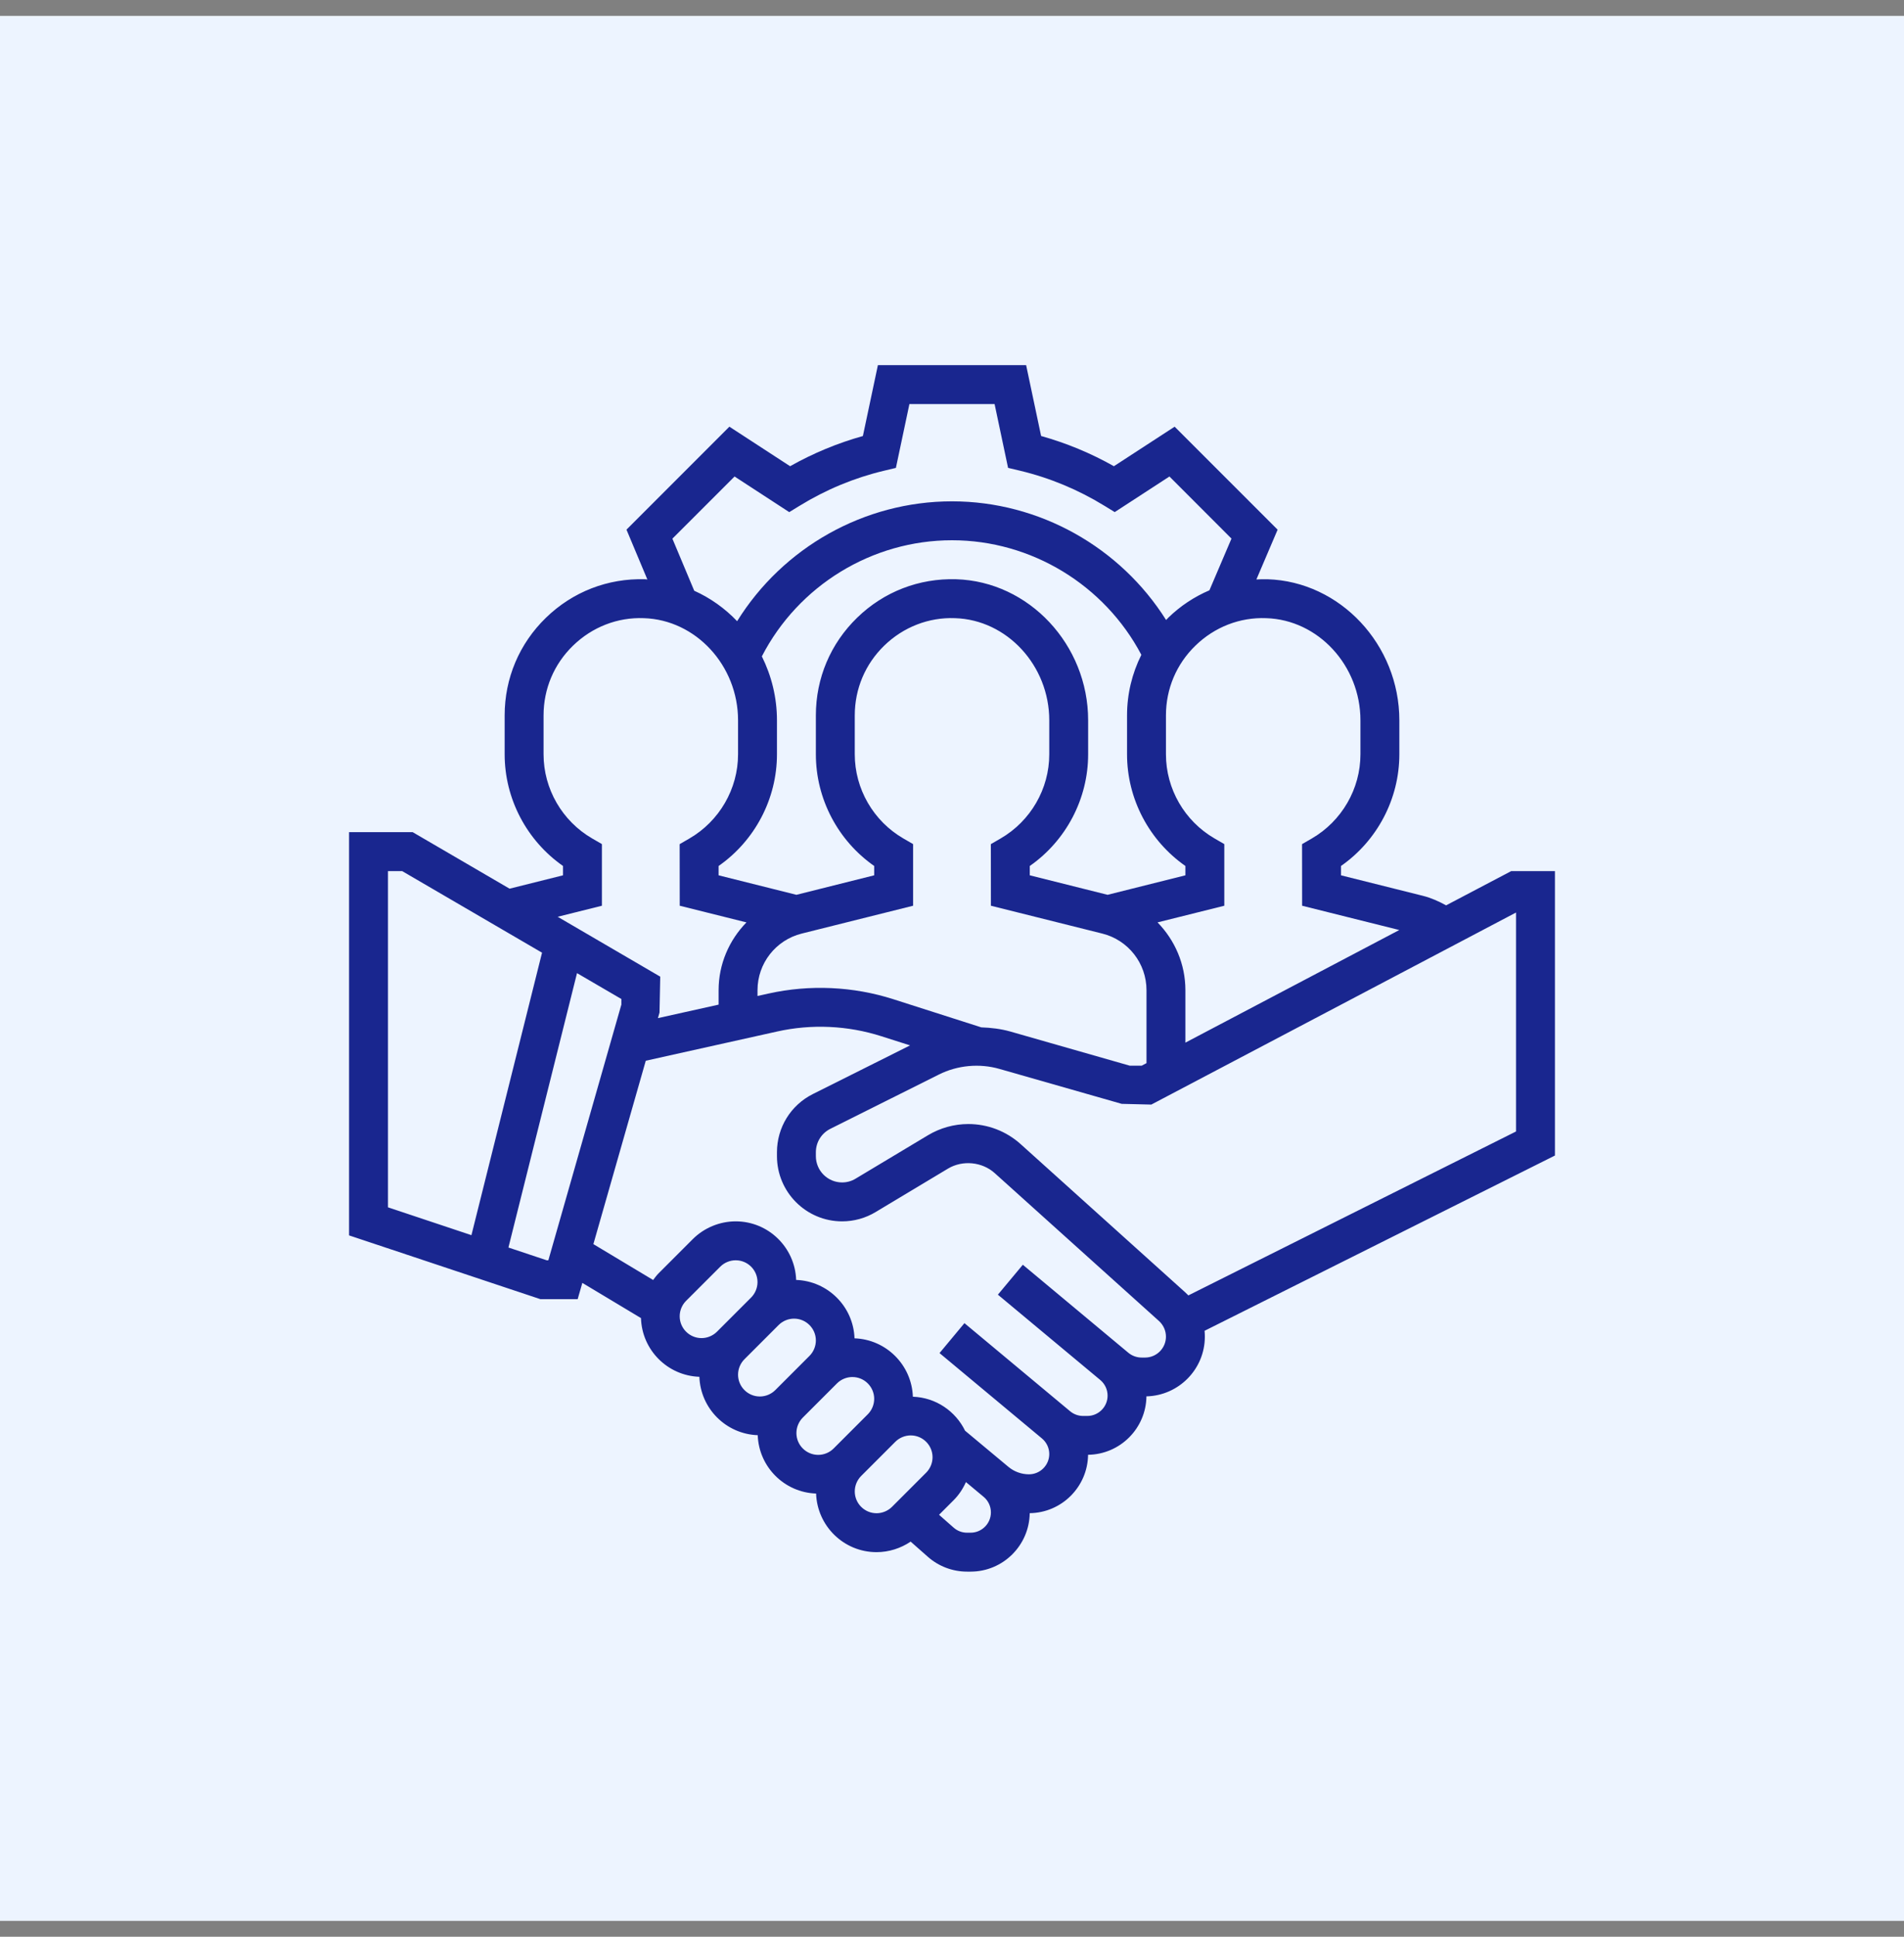
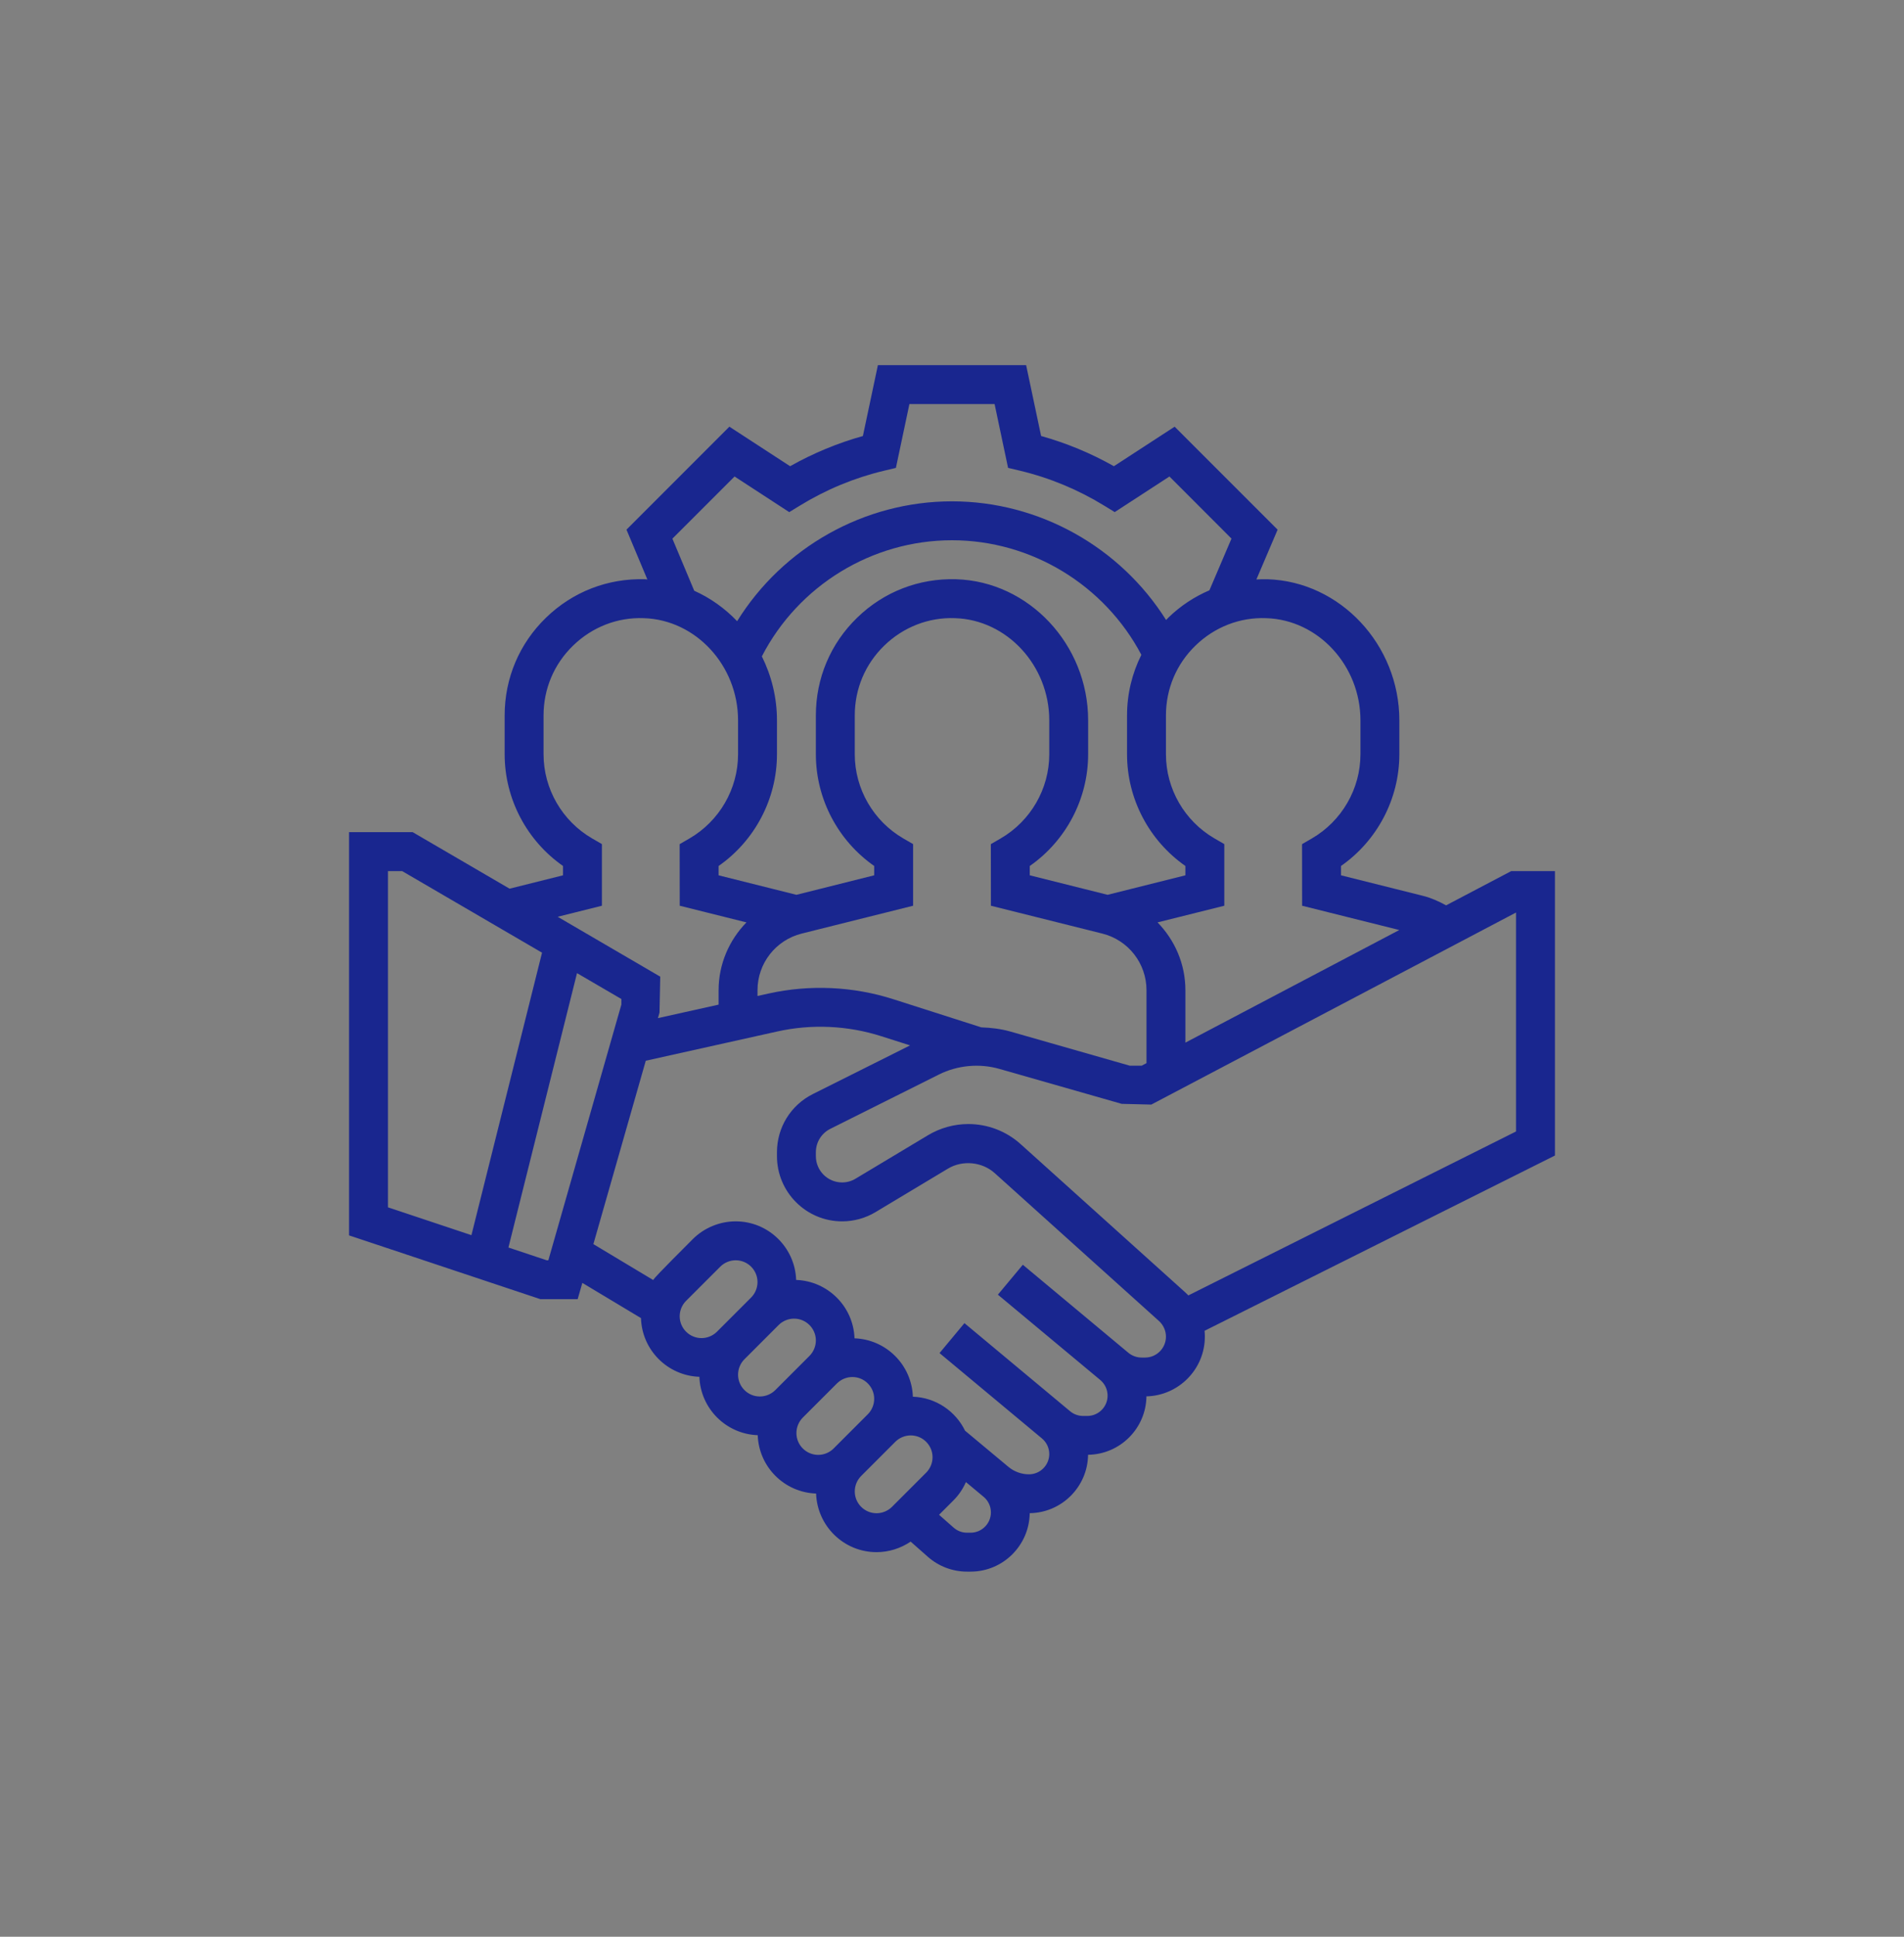
<svg xmlns="http://www.w3.org/2000/svg" width="60" height="61" viewBox="0 0 60 61" fill="none">
  <rect x="0" y="0" width="60" height="61" fill="#808080" stroke="none" />
-   <rect width="60" height="60" transform="translate(0 0.5)" fill="#EDF4FF" />
-   <path d="M49 27.436H47.623L45.57 28.515C45.339 28.388 45.099 28.28 44.84 28.215L42.258 27.569V27.275C43.4 26.478 44.097 25.161 44.097 23.758V22.687C44.097 20.306 42.231 18.313 39.938 18.244C39.822 18.241 39.707 18.245 39.592 18.251L40.261 16.683L37.016 13.439L35.102 14.684C34.376 14.274 33.607 13.956 32.808 13.732L32.336 11.5H27.665L27.192 13.733C26.394 13.956 25.624 14.275 24.898 14.684L22.985 13.439L19.742 16.682L20.4 18.251C20.375 18.249 20.351 18.245 20.326 18.244C19.152 18.21 18.047 18.639 17.207 19.454C16.366 20.268 15.903 21.361 15.903 22.532V23.758C15.903 25.161 16.6 26.477 17.742 27.275V27.569L16.058 27.99L13.005 26.21H11V38.91L17.03 40.919H18.204L18.351 40.406L20.199 41.515C20.229 42.52 21.035 43.329 22.039 43.364C22.075 44.364 22.878 45.167 23.878 45.203C23.913 46.203 24.717 47.006 25.717 47.041C25.753 48.065 26.591 48.887 27.623 48.887C28.006 48.887 28.381 48.768 28.697 48.555L29.24 49.034C29.58 49.334 30.018 49.5 30.473 49.5H30.587C31.607 49.5 32.436 48.675 32.449 47.659C33.458 47.646 34.275 46.829 34.288 45.82C35.297 45.807 36.115 44.989 36.127 43.98C37.145 43.956 37.968 43.123 37.968 42.099C37.968 42.037 37.965 41.977 37.959 41.915L49 36.395V27.436ZM42.871 22.687V23.758C42.871 24.846 42.283 25.862 41.337 26.41L41.031 26.587L41.033 28.527L44.095 29.292L37.355 32.839V31.188C37.355 30.364 37.022 29.61 36.477 29.052L38.581 28.527V26.586L38.275 26.409C37.329 25.862 36.742 24.846 36.742 23.758V22.532C36.742 21.696 37.072 20.915 37.673 20.333C38.273 19.751 39.069 19.437 39.901 19.47C41.539 19.519 42.871 20.962 42.871 22.687ZM30.924 32.358L28.15 31.471C26.885 31.066 25.517 31.005 24.222 31.292L23.871 31.37V31.188C23.871 30.343 24.444 29.609 25.264 29.404L28.774 28.527V26.586L28.468 26.409C27.523 25.862 26.936 24.846 26.936 23.758V22.532C26.936 21.696 27.266 20.915 27.866 20.333C28.466 19.751 29.268 19.437 30.095 19.47C31.732 19.519 33.065 20.962 33.065 22.687V23.758C33.065 24.846 32.477 25.862 31.53 26.41L31.224 26.587L31.226 28.527L34.736 29.404C35.556 29.609 36.129 30.343 36.129 31.188V33.485L35.978 33.565H35.602L31.834 32.488C31.537 32.404 31.231 32.369 30.924 32.358ZM24.008 20.673C25.159 18.443 27.476 17.016 30 17.016C32.5 17.016 34.807 18.424 35.967 20.624C35.675 21.209 35.516 21.857 35.516 22.532V23.758C35.516 25.161 36.212 26.477 37.355 27.275V27.569L34.903 28.183L32.451 27.569V27.275C33.593 26.478 34.29 25.161 34.29 23.758V22.687C34.29 20.306 32.425 18.313 30.132 18.244C28.959 18.209 27.852 18.638 27.013 19.453C26.172 20.268 25.71 21.361 25.71 22.532V23.758C25.71 25.161 26.406 26.477 27.548 27.275V27.569L25.097 28.183L22.645 27.569V27.275C23.787 26.478 24.484 25.161 24.484 23.758V22.687C24.484 21.965 24.31 21.281 24.008 20.673ZM21.189 16.966L23.148 15.008L24.871 16.13L25.201 15.928C26.027 15.421 26.92 15.05 27.855 14.827L28.232 14.737L28.658 12.726H31.342L31.767 14.736L32.145 14.826C33.079 15.05 33.972 15.421 34.798 15.927L35.128 16.129L36.852 15.008L38.807 16.964L38.112 18.592C37.639 18.795 37.2 19.082 36.819 19.452C36.793 19.476 36.772 19.503 36.747 19.528C35.303 17.233 32.751 15.79 30 15.79C27.23 15.79 24.67 17.246 23.229 19.565C22.844 19.161 22.385 18.834 21.877 18.606L21.189 16.966ZM18.968 28.527V26.586L18.662 26.409C17.716 25.862 17.129 24.846 17.129 23.758V22.532C17.129 21.696 17.459 20.915 18.06 20.333C18.66 19.751 19.458 19.437 20.288 19.47C21.926 19.519 23.258 20.962 23.258 22.687V23.758C23.258 24.846 22.67 25.862 21.724 26.41L21.418 26.587L21.42 28.527L23.523 29.052C22.978 29.61 22.645 30.364 22.645 31.188V31.642L20.733 32.067L20.783 31.894L20.806 30.761L17.574 28.875L18.968 28.527ZM12.226 27.436H12.673L17.081 30.006L14.856 38.903L12.226 38.026V27.436ZM17.228 39.694L16.022 39.292L18.183 30.65L19.581 31.465V31.64L17.28 39.694H17.228ZM21.419 41.458C21.419 41.277 21.492 41.1 21.62 40.972L22.698 39.895C22.826 39.767 23.003 39.694 23.184 39.694C23.563 39.694 23.871 40.002 23.871 40.381C23.871 40.561 23.798 40.739 23.67 40.867L22.593 41.944C22.464 42.072 22.287 42.145 22.107 42.145C21.728 42.145 21.419 41.837 21.419 41.458ZM23.258 43.297C23.258 43.116 23.331 42.939 23.459 42.811L24.537 41.733C24.665 41.605 24.842 41.532 25.023 41.532C25.401 41.532 25.71 41.84 25.71 42.219C25.71 42.4 25.637 42.577 25.509 42.705L24.431 43.783C24.303 43.911 24.126 43.984 23.945 43.984C23.566 43.984 23.258 43.676 23.258 43.297ZM25.097 45.136C25.097 44.955 25.17 44.778 25.298 44.649L26.375 43.572C26.503 43.444 26.68 43.371 26.861 43.371C27.24 43.371 27.548 43.679 27.548 44.058C27.548 44.239 27.475 44.416 27.347 44.544L26.27 45.621C26.142 45.75 25.965 45.823 25.784 45.823C25.405 45.823 25.097 45.514 25.097 45.136ZM27.623 47.661C27.244 47.661 26.936 47.353 26.936 46.974C26.936 46.793 27.009 46.616 27.137 46.488L28.214 45.411C28.342 45.283 28.519 45.21 28.7 45.21C29.079 45.21 29.387 45.518 29.387 45.897C29.387 46.078 29.314 46.255 29.186 46.383L28.109 47.46C27.98 47.588 27.803 47.661 27.623 47.661ZM30.587 48.274H30.473C30.317 48.274 30.167 48.217 30.051 48.114L29.592 47.71L30.053 47.249C30.217 47.085 30.345 46.89 30.439 46.68L30.996 47.144C31.142 47.265 31.226 47.444 31.226 47.635C31.226 47.987 30.939 48.274 30.587 48.274ZM36.083 42.758H35.977C35.823 42.758 35.673 42.704 35.555 42.605L32.232 39.835L31.446 40.777L34.674 43.466C34.819 43.588 34.903 43.767 34.903 43.958C34.903 44.31 34.617 44.597 34.264 44.597H34.13C33.981 44.597 33.836 44.544 33.721 44.448L30.392 41.674L29.607 42.617L32.835 45.306C32.98 45.427 33.065 45.606 33.065 45.796C33.065 46.149 32.778 46.435 32.425 46.435C32.19 46.435 31.961 46.352 31.78 46.202L30.412 45.062C30.111 44.446 29.492 44.017 28.767 43.991C28.731 42.991 27.928 42.187 26.928 42.152C26.893 41.152 26.089 40.349 25.089 40.313C25.053 39.29 24.215 38.468 23.184 38.468C22.68 38.468 22.187 38.672 21.831 39.028L20.754 40.105C20.689 40.17 20.636 40.243 20.582 40.315L18.699 39.185L20.35 33.409L24.488 32.489C25.573 32.246 26.717 32.299 27.776 32.638L28.679 32.926L25.618 34.457C24.918 34.807 24.484 35.511 24.484 36.293V36.414C24.484 37.547 25.405 38.468 26.537 38.468C26.909 38.468 27.275 38.367 27.593 38.175L29.875 36.806C30.334 36.532 30.949 36.592 31.345 36.948L36.524 41.608C36.662 41.734 36.742 41.912 36.742 42.099C36.742 42.463 36.447 42.758 36.083 42.758ZM47.774 35.637L37.449 40.8C37.415 40.765 37.38 40.731 37.343 40.698L32.166 36.038C31.712 35.628 31.125 35.403 30.514 35.403C30.067 35.403 29.629 35.525 29.244 35.755L26.961 37.124C26.833 37.202 26.687 37.242 26.537 37.242C26.081 37.242 25.71 36.871 25.71 36.414V36.293C25.71 35.977 25.885 35.694 26.167 35.553L29.586 33.844C30.171 33.551 30.866 33.486 31.496 33.667L35.348 34.767L36.281 34.79L47.774 28.741V35.637Z" fill="#19268F" />
+   <path d="M49 27.436H47.623L45.57 28.515C45.339 28.388 45.099 28.28 44.84 28.215L42.258 27.569V27.275C43.4 26.478 44.097 25.161 44.097 23.758V22.687C44.097 20.306 42.231 18.313 39.938 18.244C39.822 18.241 39.707 18.245 39.592 18.251L40.261 16.683L37.016 13.439L35.102 14.684C34.376 14.274 33.607 13.956 32.808 13.732L32.336 11.5H27.665L27.192 13.733C26.394 13.956 25.624 14.275 24.898 14.684L22.985 13.439L19.742 16.682L20.4 18.251C20.375 18.249 20.351 18.245 20.326 18.244C19.152 18.21 18.047 18.639 17.207 19.454C16.366 20.268 15.903 21.361 15.903 22.532V23.758C15.903 25.161 16.6 26.477 17.742 27.275V27.569L16.058 27.99L13.005 26.21H11V38.91L17.03 40.919H18.204L18.351 40.406L20.199 41.515C20.229 42.52 21.035 43.329 22.039 43.364C22.075 44.364 22.878 45.167 23.878 45.203C23.913 46.203 24.717 47.006 25.717 47.041C25.753 48.065 26.591 48.887 27.623 48.887C28.006 48.887 28.381 48.768 28.697 48.555L29.24 49.034C29.58 49.334 30.018 49.5 30.473 49.5H30.587C31.607 49.5 32.436 48.675 32.449 47.659C33.458 47.646 34.275 46.829 34.288 45.82C35.297 45.807 36.115 44.989 36.127 43.98C37.145 43.956 37.968 43.123 37.968 42.099C37.968 42.037 37.965 41.977 37.959 41.915L49 36.395V27.436ZM42.871 22.687V23.758C42.871 24.846 42.283 25.862 41.337 26.41L41.031 26.587L41.033 28.527L44.095 29.292L37.355 32.839V31.188C37.355 30.364 37.022 29.61 36.477 29.052L38.581 28.527V26.586L38.275 26.409C37.329 25.862 36.742 24.846 36.742 23.758V22.532C36.742 21.696 37.072 20.915 37.673 20.333C38.273 19.751 39.069 19.437 39.901 19.47C41.539 19.519 42.871 20.962 42.871 22.687ZM30.924 32.358L28.15 31.471C26.885 31.066 25.517 31.005 24.222 31.292L23.871 31.37V31.188C23.871 30.343 24.444 29.609 25.264 29.404L28.774 28.527V26.586L28.468 26.409C27.523 25.862 26.936 24.846 26.936 23.758V22.532C26.936 21.696 27.266 20.915 27.866 20.333C28.466 19.751 29.268 19.437 30.095 19.47C31.732 19.519 33.065 20.962 33.065 22.687V23.758C33.065 24.846 32.477 25.862 31.53 26.41L31.224 26.587L31.226 28.527L34.736 29.404C35.556 29.609 36.129 30.343 36.129 31.188V33.485L35.978 33.565H35.602L31.834 32.488C31.537 32.404 31.231 32.369 30.924 32.358ZM24.008 20.673C25.159 18.443 27.476 17.016 30 17.016C32.5 17.016 34.807 18.424 35.967 20.624C35.675 21.209 35.516 21.857 35.516 22.532V23.758C35.516 25.161 36.212 26.477 37.355 27.275V27.569L34.903 28.183L32.451 27.569V27.275C33.593 26.478 34.29 25.161 34.29 23.758V22.687C34.29 20.306 32.425 18.313 30.132 18.244C28.959 18.209 27.852 18.638 27.013 19.453C26.172 20.268 25.71 21.361 25.71 22.532V23.758C25.71 25.161 26.406 26.477 27.548 27.275V27.569L25.097 28.183L22.645 27.569V27.275C23.787 26.478 24.484 25.161 24.484 23.758V22.687C24.484 21.965 24.31 21.281 24.008 20.673ZM21.189 16.966L23.148 15.008L24.871 16.13L25.201 15.928C26.027 15.421 26.92 15.05 27.855 14.827L28.232 14.737L28.658 12.726H31.342L31.767 14.736L32.145 14.826C33.079 15.05 33.972 15.421 34.798 15.927L35.128 16.129L36.852 15.008L38.807 16.964L38.112 18.592C37.639 18.795 37.2 19.082 36.819 19.452C36.793 19.476 36.772 19.503 36.747 19.528C35.303 17.233 32.751 15.79 30 15.79C27.23 15.79 24.67 17.246 23.229 19.565C22.844 19.161 22.385 18.834 21.877 18.606L21.189 16.966ZM18.968 28.527V26.586L18.662 26.409C17.716 25.862 17.129 24.846 17.129 23.758V22.532C17.129 21.696 17.459 20.915 18.06 20.333C18.66 19.751 19.458 19.437 20.288 19.47C21.926 19.519 23.258 20.962 23.258 22.687V23.758C23.258 24.846 22.67 25.862 21.724 26.41L21.418 26.587L21.42 28.527L23.523 29.052C22.978 29.61 22.645 30.364 22.645 31.188V31.642L20.733 32.067L20.783 31.894L20.806 30.761L17.574 28.875L18.968 28.527ZM12.226 27.436H12.673L17.081 30.006L14.856 38.903L12.226 38.026V27.436ZM17.228 39.694L16.022 39.292L18.183 30.65L19.581 31.465V31.64L17.28 39.694H17.228ZM21.419 41.458C21.419 41.277 21.492 41.1 21.62 40.972L22.698 39.895C22.826 39.767 23.003 39.694 23.184 39.694C23.563 39.694 23.871 40.002 23.871 40.381C23.871 40.561 23.798 40.739 23.67 40.867L22.593 41.944C22.464 42.072 22.287 42.145 22.107 42.145C21.728 42.145 21.419 41.837 21.419 41.458ZM23.258 43.297C23.258 43.116 23.331 42.939 23.459 42.811L24.537 41.733C24.665 41.605 24.842 41.532 25.023 41.532C25.401 41.532 25.71 41.84 25.71 42.219C25.71 42.4 25.637 42.577 25.509 42.705L24.431 43.783C24.303 43.911 24.126 43.984 23.945 43.984C23.566 43.984 23.258 43.676 23.258 43.297ZM25.097 45.136C25.097 44.955 25.17 44.778 25.298 44.649L26.375 43.572C26.503 43.444 26.68 43.371 26.861 43.371C27.24 43.371 27.548 43.679 27.548 44.058C27.548 44.239 27.475 44.416 27.347 44.544L26.27 45.621C26.142 45.75 25.965 45.823 25.784 45.823C25.405 45.823 25.097 45.514 25.097 45.136ZM27.623 47.661C27.244 47.661 26.936 47.353 26.936 46.974C26.936 46.793 27.009 46.616 27.137 46.488L28.214 45.411C28.342 45.283 28.519 45.21 28.7 45.21C29.079 45.21 29.387 45.518 29.387 45.897C29.387 46.078 29.314 46.255 29.186 46.383L28.109 47.46C27.98 47.588 27.803 47.661 27.623 47.661ZM30.587 48.274H30.473C30.317 48.274 30.167 48.217 30.051 48.114L29.592 47.71L30.053 47.249C30.217 47.085 30.345 46.89 30.439 46.68L30.996 47.144C31.142 47.265 31.226 47.444 31.226 47.635C31.226 47.987 30.939 48.274 30.587 48.274ZM36.083 42.758H35.977C35.823 42.758 35.673 42.704 35.555 42.605L32.232 39.835L31.446 40.777L34.674 43.466C34.819 43.588 34.903 43.767 34.903 43.958C34.903 44.31 34.617 44.597 34.264 44.597H34.13C33.981 44.597 33.836 44.544 33.721 44.448L30.392 41.674L29.607 42.617L32.835 45.306C32.98 45.427 33.065 45.606 33.065 45.796C33.065 46.149 32.778 46.435 32.425 46.435C32.19 46.435 31.961 46.352 31.78 46.202L30.412 45.062C30.111 44.446 29.492 44.017 28.767 43.991C28.731 42.991 27.928 42.187 26.928 42.152C26.893 41.152 26.089 40.349 25.089 40.313C25.053 39.29 24.215 38.468 23.184 38.468C22.68 38.468 22.187 38.672 21.831 39.028C20.689 40.17 20.636 40.243 20.582 40.315L18.699 39.185L20.35 33.409L24.488 32.489C25.573 32.246 26.717 32.299 27.776 32.638L28.679 32.926L25.618 34.457C24.918 34.807 24.484 35.511 24.484 36.293V36.414C24.484 37.547 25.405 38.468 26.537 38.468C26.909 38.468 27.275 38.367 27.593 38.175L29.875 36.806C30.334 36.532 30.949 36.592 31.345 36.948L36.524 41.608C36.662 41.734 36.742 41.912 36.742 42.099C36.742 42.463 36.447 42.758 36.083 42.758ZM47.774 35.637L37.449 40.8C37.415 40.765 37.38 40.731 37.343 40.698L32.166 36.038C31.712 35.628 31.125 35.403 30.514 35.403C30.067 35.403 29.629 35.525 29.244 35.755L26.961 37.124C26.833 37.202 26.687 37.242 26.537 37.242C26.081 37.242 25.71 36.871 25.71 36.414V36.293C25.71 35.977 25.885 35.694 26.167 35.553L29.586 33.844C30.171 33.551 30.866 33.486 31.496 33.667L35.348 34.767L36.281 34.79L47.774 28.741V35.637Z" fill="#19268F" />
</svg>